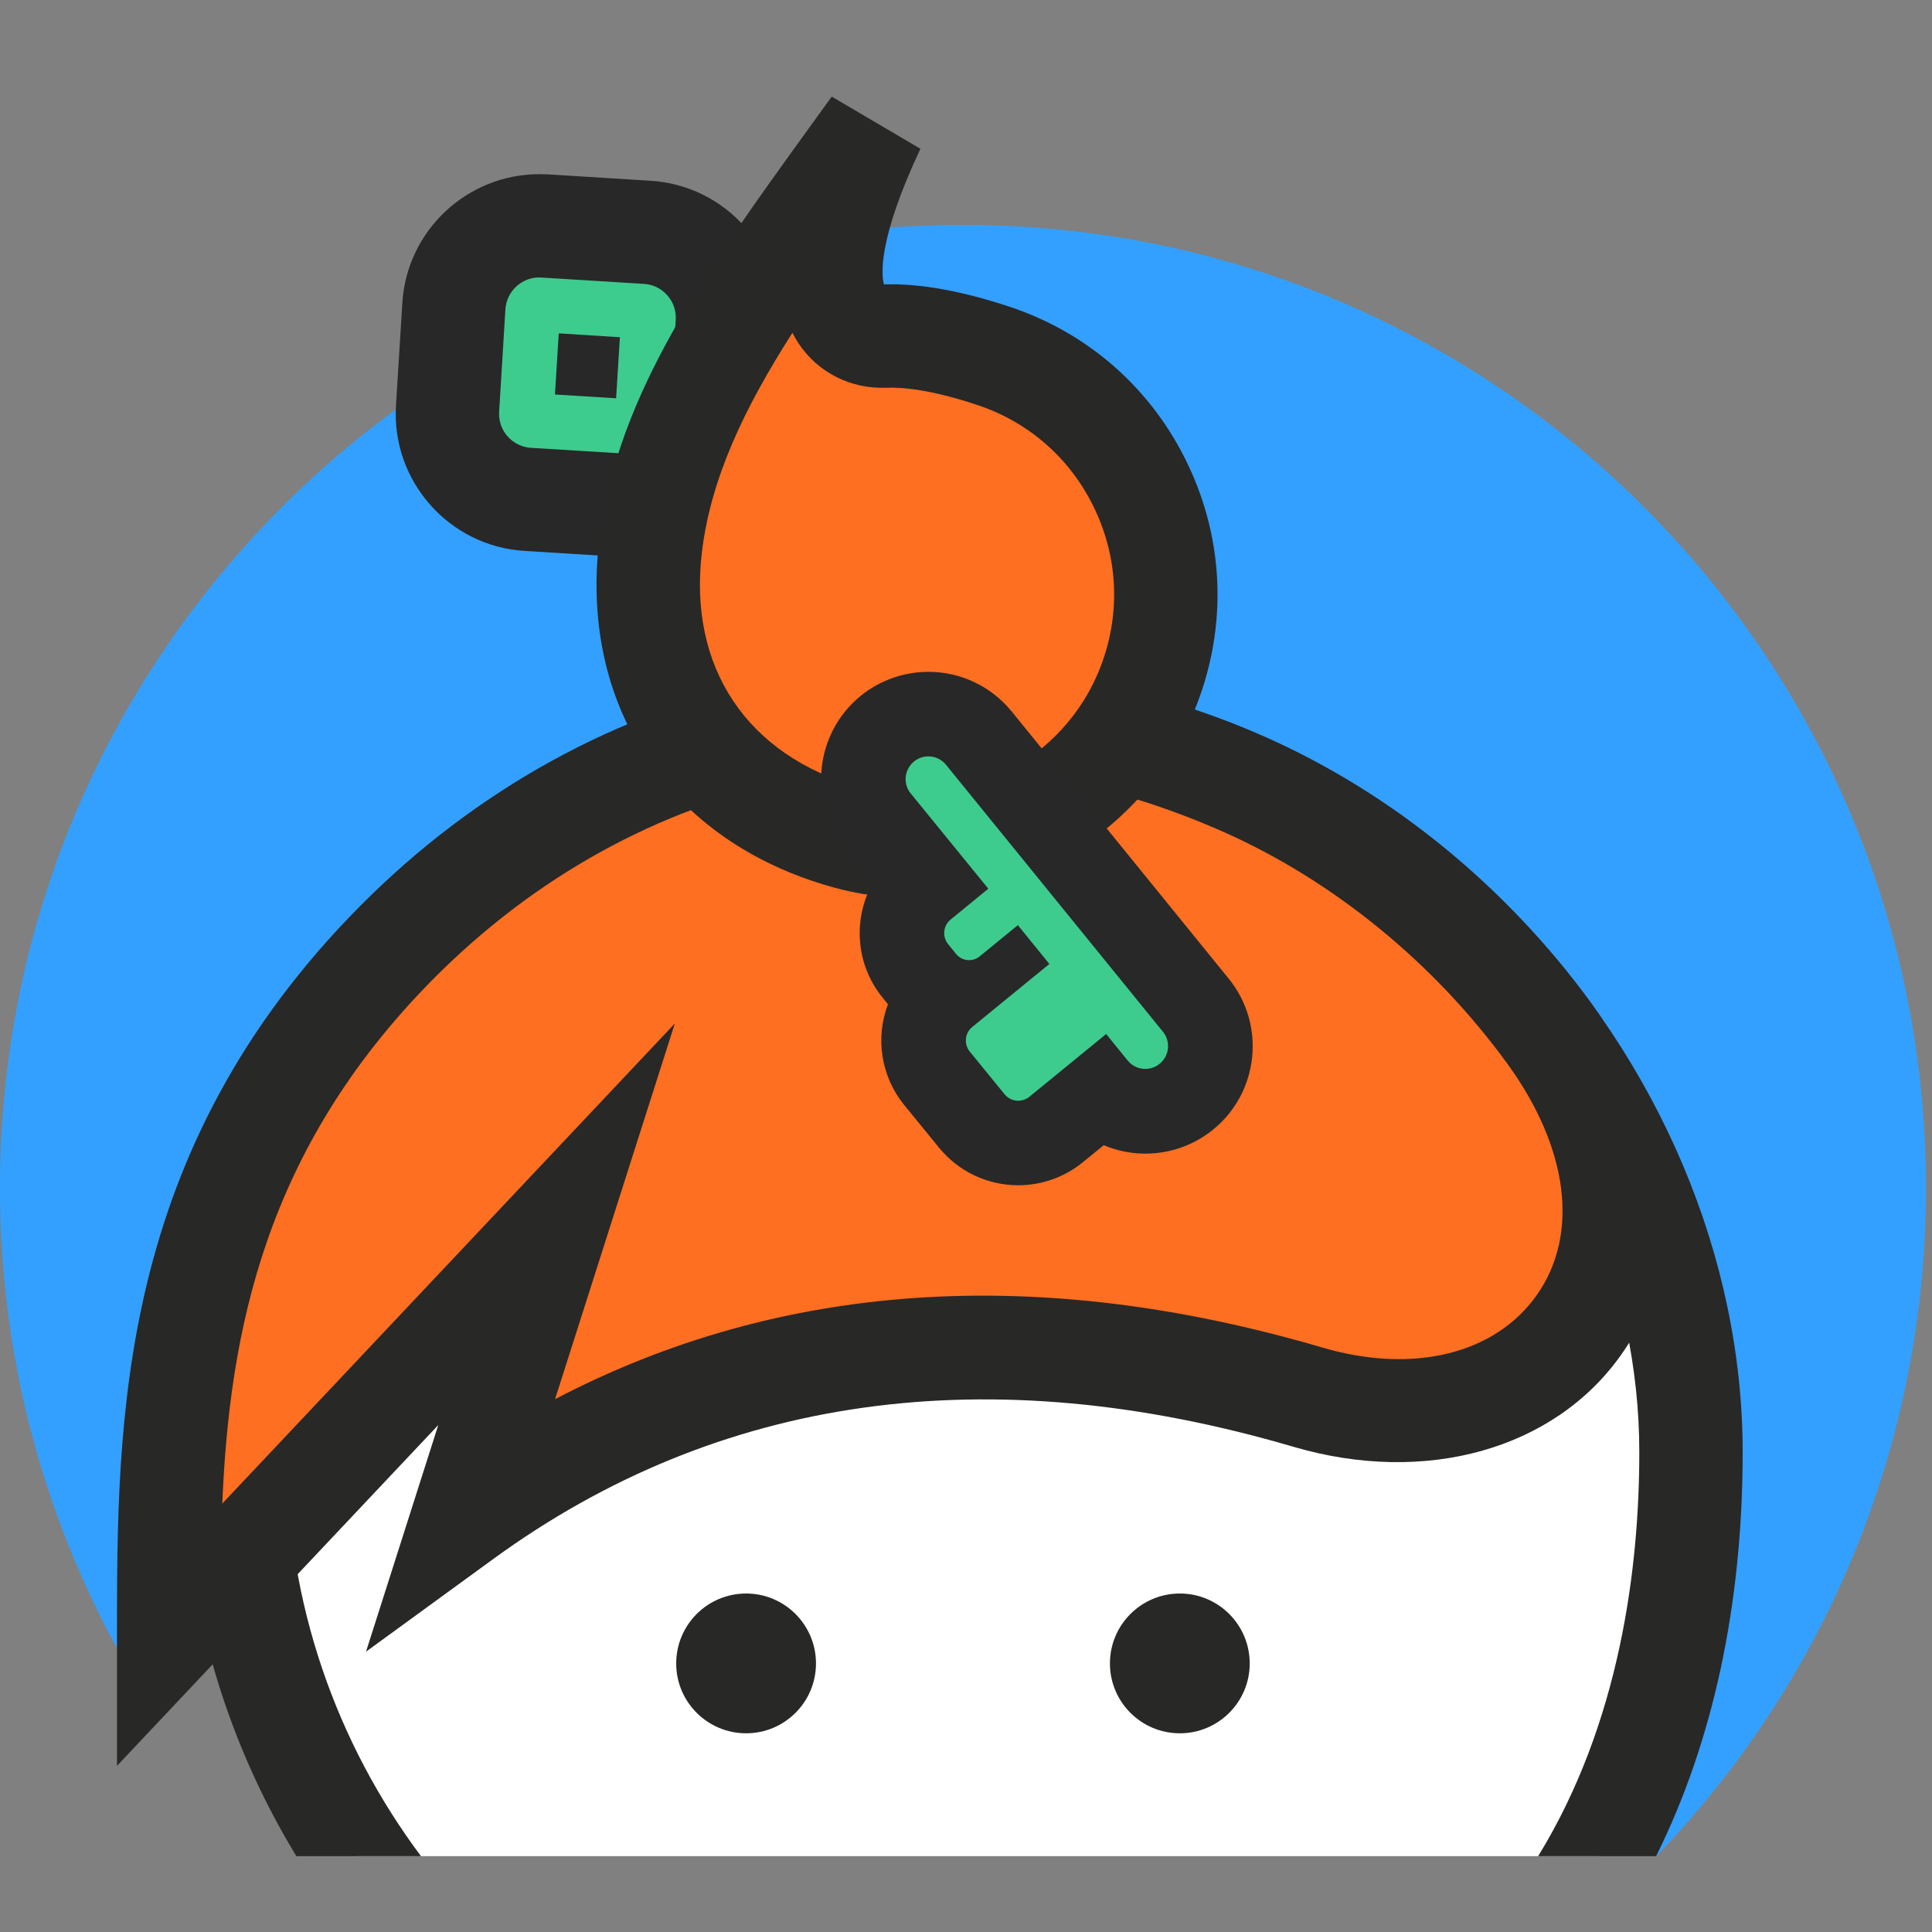
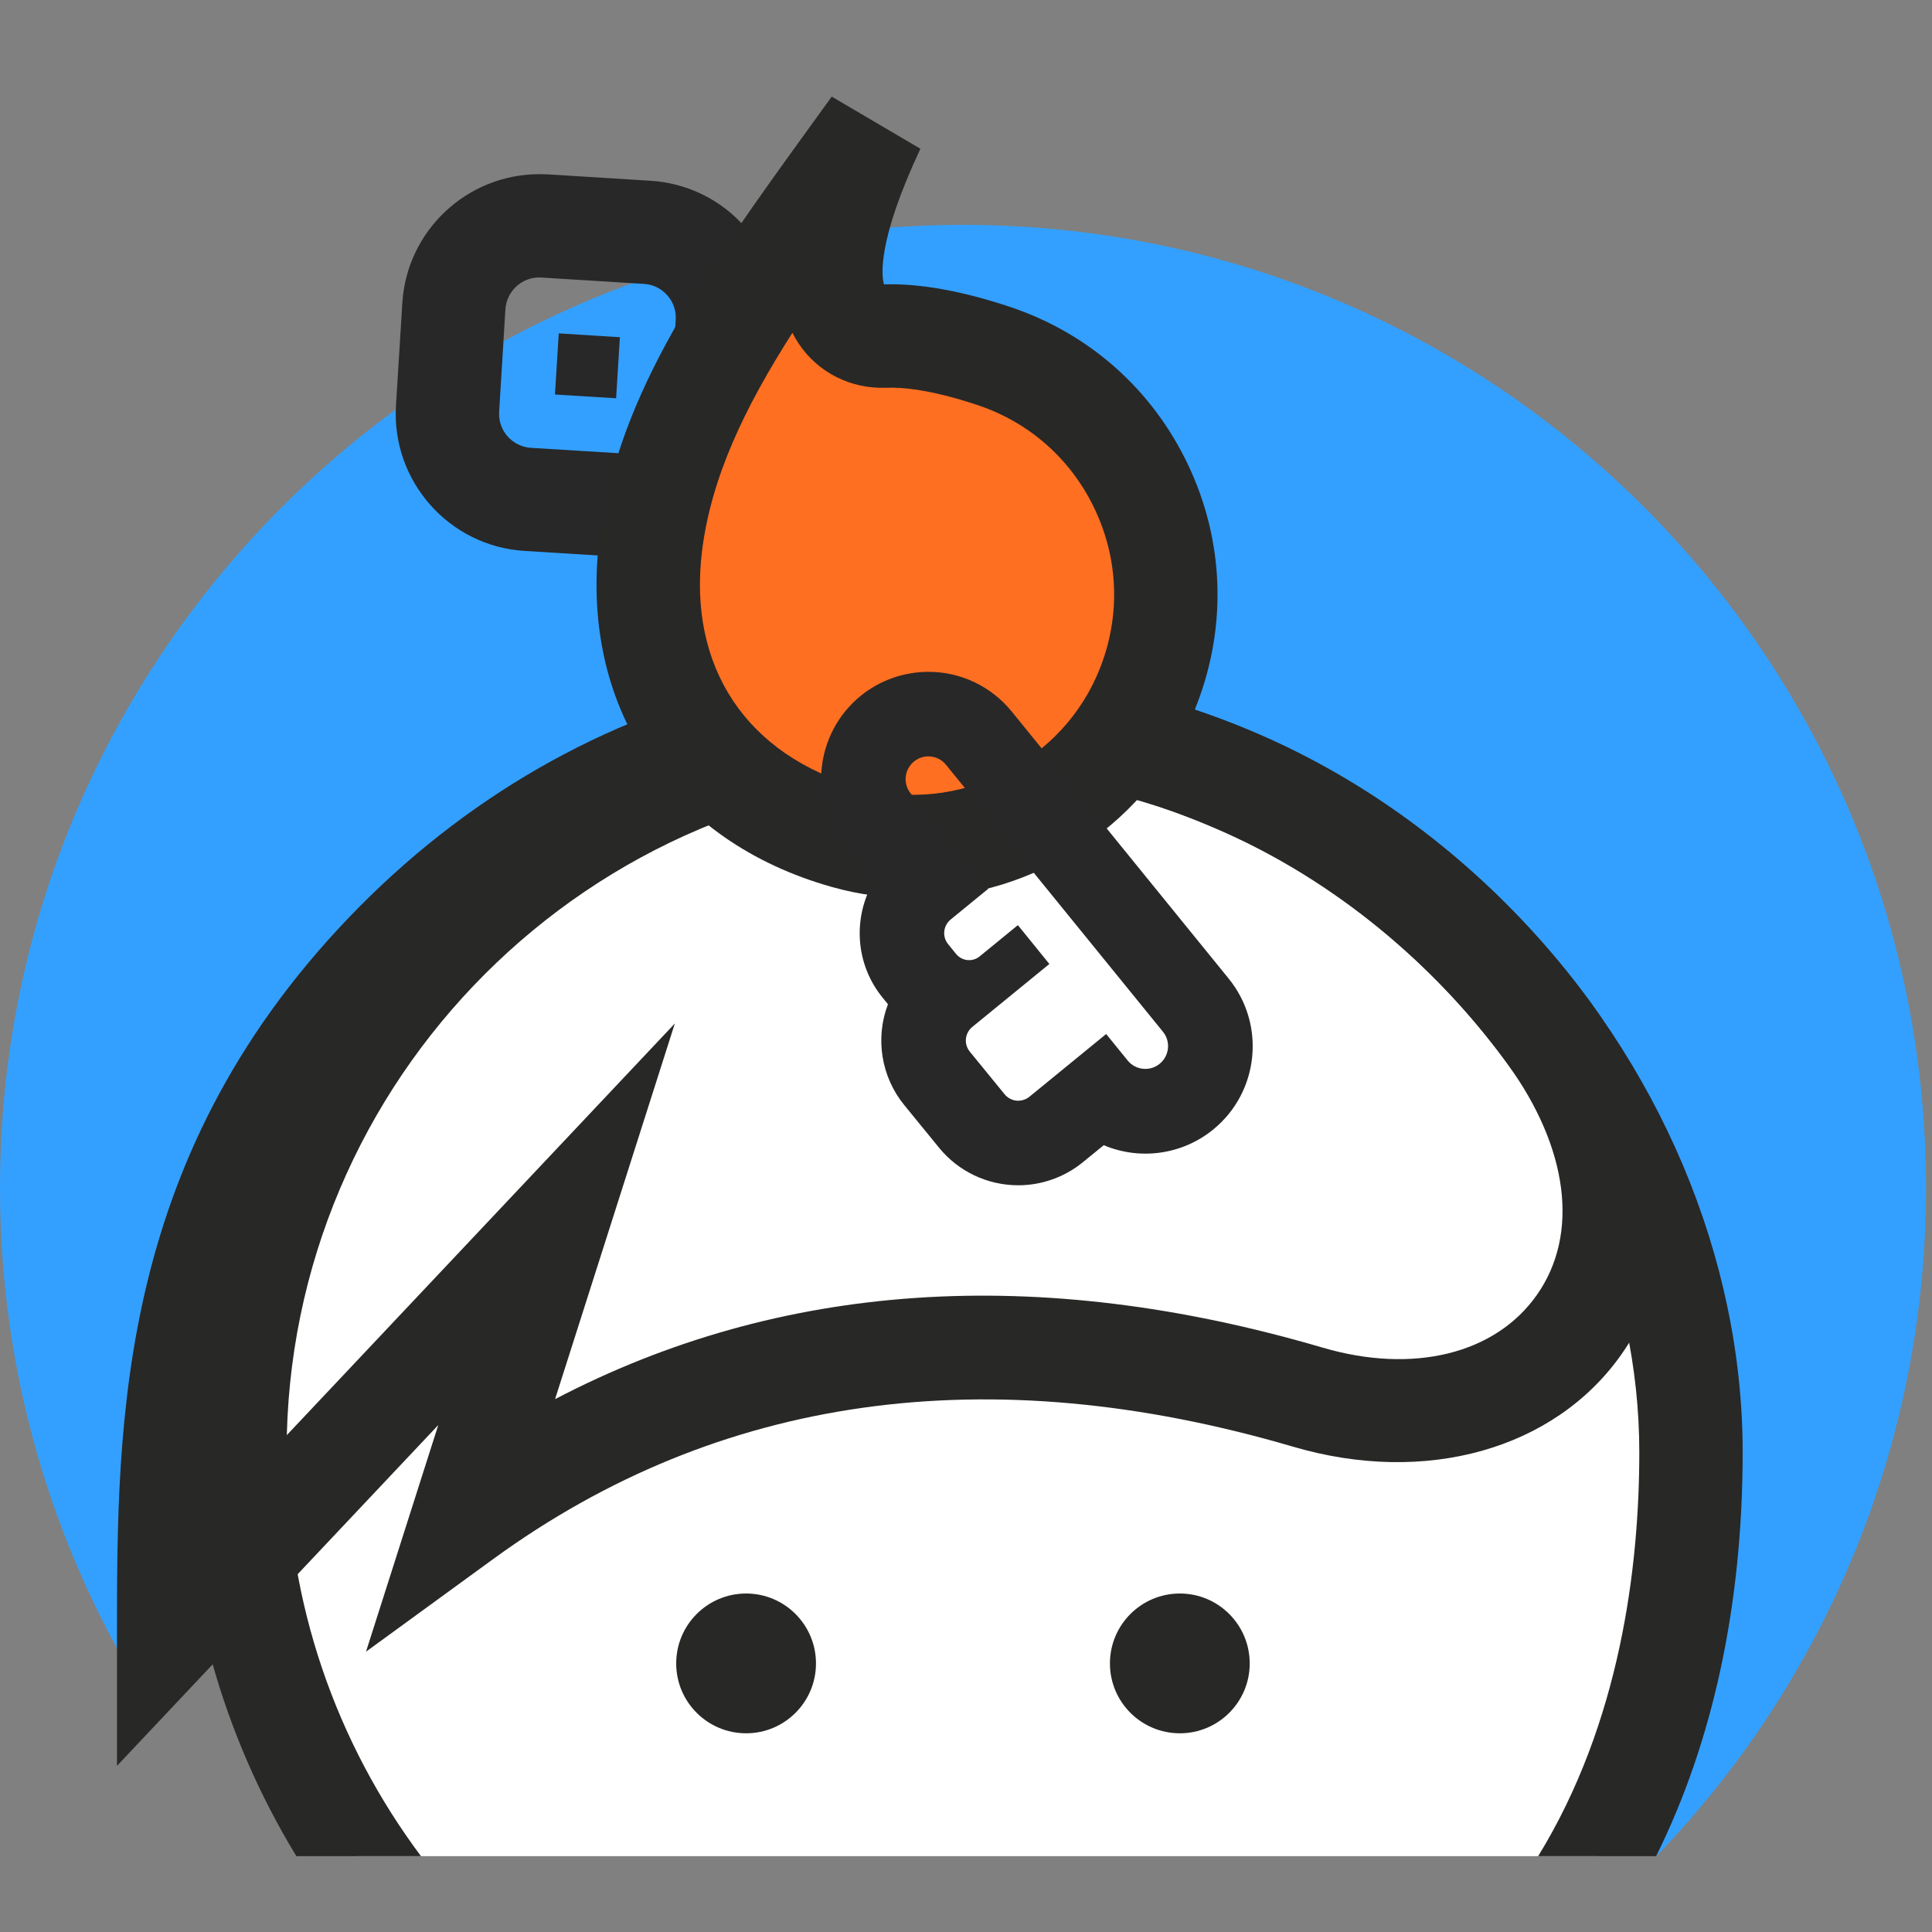
<svg xmlns="http://www.w3.org/2000/svg" viewBox="0 0 20 20" version="1.1">
  <rect x="0" y="0" width="20" height="20" fill="#808080" stroke="none" />
  <title>keybase</title>
  <desc>Created with Sketch.</desc>
  <g id="Page-1" stroke="none" stroke-width="1" fill="none" fill-rule="evenodd">
    <g id="keybase">
-       <rect id="Rectangle" fill="#FFFFFF" opacity="0" x="0" y="0" width="20" height="20" />
      <path d="M9.969,2.328 C4.463,2.328 0,6.791 0,12.297 C0,14.198 0.532,15.974 1.455,17.486 L4.06,14.721 L17.241,14.803 L17.146,19.215 C18.874,17.422 19.938,14.984 19.938,12.297 C19.938,6.791 15.474,2.328 9.969,2.328" id="Path" fill="#33A0FF" fill-rule="nonzero" />
-       <path d="M5.462,5.17 C4.977,5.14 4.604,4.72 4.632,4.234 L4.698,3.169 C4.73,2.682 5.148,2.311 5.635,2.339 L6.7,2.405 C6.934,2.419 7.154,2.526 7.309,2.703 C7.465,2.879 7.544,3.11 7.529,3.345 L7.463,4.406 C7.46,4.452 7.452,4.498 7.44,4.542 L7.402,4.728 L6.701,5.246 L5.462,5.17 L5.462,5.17 Z" id="Path" fill="#3DCC8E" fill-rule="nonzero" />
-       <path d="M5.583,1.803 C4.834,1.803 4.211,2.388 4.165,3.135 L4.099,4.199 L4.099,4.201 L4.099,4.203 C4.053,4.982 4.651,5.656 5.43,5.703 L6.474,5.768 L6.863,5.792 L7.176,5.56 L7.555,5.28 L7.885,5.036 L7.96,4.666 C7.975,4.609 7.991,4.533 7.997,4.439 L8.063,3.377 C8.087,3.001 7.96,2.63 7.709,2.347 C7.46,2.064 7.108,1.893 6.731,1.871 L5.67,1.805 L5.669,1.805 L5.667,1.805 C5.639,1.804 5.611,1.803 5.583,1.803 M6.378,4.123 L6.417,3.491 L5.784,3.451 L5.745,4.084 L6.378,4.123 M5.583,2.873 C5.59,2.873 5.597,2.873 5.604,2.873 L6.667,2.939 C6.76,2.944 6.846,2.987 6.908,3.057 C6.97,3.127 7.001,3.217 6.995,3.311 L6.93,4.373 C6.929,4.389 6.922,4.404 6.919,4.42 L6.54,4.7 L5.496,4.636 C5.303,4.623 5.156,4.458 5.167,4.265 L5.232,3.202 C5.244,3.017 5.397,2.872 5.583,2.872" id="Shape" fill="#282828" fill-rule="nonzero" />
+       <path d="M5.583,1.803 C4.834,1.803 4.211,2.388 4.165,3.135 L4.099,4.199 L4.099,4.201 L4.099,4.203 C4.053,4.982 4.651,5.656 5.43,5.703 L6.474,5.768 L6.863,5.792 L7.176,5.56 L7.555,5.28 L7.885,5.036 L7.96,4.666 C7.975,4.609 7.991,4.533 7.997,4.439 L8.063,3.377 C8.087,3.001 7.96,2.63 7.709,2.347 C7.46,2.064 7.108,1.893 6.731,1.871 L5.67,1.805 L5.669,1.805 L5.667,1.805 C5.639,1.804 5.611,1.803 5.583,1.803 M6.378,4.123 L6.417,3.491 L5.784,3.451 L5.745,4.084 L6.378,4.123 M5.583,2.873 C5.59,2.873 5.597,2.873 5.604,2.873 L6.667,2.939 C6.76,2.944 6.846,2.987 6.908,3.057 C6.97,3.127 7.001,3.217 6.995,3.311 L6.93,4.373 L6.54,4.7 L5.496,4.636 C5.303,4.623 5.156,4.458 5.167,4.265 L5.232,3.202 C5.244,3.017 5.397,2.872 5.583,2.872" id="Shape" fill="#282828" fill-rule="nonzero" />
      <path d="M9.969,7.496 C5.807,7.496 2.432,10.87 2.432,15.032 C2.432,16.58 2.899,18.018 3.699,19.215 L16.541,19.215 C17.217,17.98 17.505,16.519 17.505,15.032 C17.505,11.18 14.131,7.496 9.969,7.496" id="Path" fill="#FFFFFF" fill-rule="nonzero" />
      <path d="M9.969,6.961 C5.518,6.961 1.897,10.581 1.897,15.032 C1.896,16.507 2.301,17.955 3.068,19.215 L4.358,19.215 C3.485,18.047 2.967,16.599 2.967,15.032 C2.967,11.171 6.108,8.03 9.969,8.03 C11.803,8.03 13.559,8.798 14.914,10.192 C16.221,11.536 16.97,13.3 16.97,15.032 C16.97,16.218 16.774,17.829 15.923,19.215 L17.144,19.215 C17.733,18.029 18.04,16.611 18.04,15.032 C18.04,13.024 17.18,10.988 15.681,9.446 C14.123,7.843 12.094,6.961 9.969,6.961" id="Path" fill="#282827" fill-rule="nonzero" />
      <path d="M8.447,17.22 C8.447,17.619 8.123,17.943 7.724,17.943 C7.324,17.943 7,17.619 7,17.22 C7,16.82 7.324,16.496 7.724,16.496 C8.123,16.496 8.447,16.82 8.447,17.22 M12.937,17.22 C12.937,17.619 12.613,17.943 12.214,17.943 C11.814,17.943 11.49,17.619 11.49,17.22 C11.49,16.82 11.814,16.496 12.214,16.496 C12.613,16.496 12.937,16.82 12.937,17.22" id="Shape" fill="#282827" fill-rule="nonzero" />
-       <path d="M1.746,16.933 L5.762,12.673 L4.795,15.704 C7.931,13.422 11.222,13.783 13.54,14.464 C16,15.186 17.722,13.013 16.036,10.696 C15.235,9.594 14.136,8.68 12.888,8.125 C9.614,6.671 6.322,7.519 4.102,9.762 C1.75,12.138 1.746,14.773 1.746,16.933" id="Path" fill="#FF6F21" fill-rule="nonzero" />
      <path d="M9.591,7.941 C9.125,7.941 8.662,7.987 8.207,8.081 C6.82,8.366 5.532,9.078 4.482,10.138 C2.738,11.899 2.376,13.79 2.301,15.565 L6.986,10.595 L5.746,14.484 C8.077,13.265 10.743,13.085 13.69,13.95 C14.629,14.226 15.479,14.017 15.909,13.406 C16.352,12.777 16.237,11.882 15.603,11.01 C14.846,9.969 13.804,9.118 12.67,8.614 C11.665,8.167 10.621,7.941 9.591,7.941 Z M1.211,18.28 L1.211,16.933 C1.211,14.7 1.211,11.921 3.722,9.385 C4.92,8.175 6.397,7.361 7.992,7.033 C9.671,6.688 11.439,6.896 13.105,7.636 C14.407,8.215 15.602,9.19 16.469,10.381 C17.371,11.622 17.492,13.017 16.784,14.022 C16.092,15.004 14.759,15.379 13.389,14.977 C10.228,14.049 7.443,14.439 5.11,16.136 L3.789,17.098 L4.537,14.752 L1.211,18.28 L1.211,18.28 Z" id="Shape" fill="#282827" fill-rule="nonzero" />
      <path d="M11.893,7.094 C11.417,8.335 10.036,9.027 8.757,8.667 C7.315,8.261 6.554,7.103 6.737,5.634 C6.919,4.173 7.906,2.892 9.044,1.313 C8.109,3.303 8.904,3.489 9.155,3.479 C9.403,3.469 9.765,3.512 10.281,3.683 C11.686,4.149 12.429,5.696 11.893,7.094" id="Path" fill="#FF6F21" fill-rule="nonzero" />
      <path d="M8.203,3.445 C7.709,4.219 7.363,4.939 7.268,5.7 C7.118,6.905 7.729,7.822 8.902,8.152 C9.92,8.439 11.014,7.89 11.393,6.902 C11.599,6.367 11.578,5.788 11.333,5.271 C11.089,4.754 10.655,4.37 10.113,4.191 C9.637,4.033 9.34,4.007 9.176,4.014 C8.807,4.028 8.467,3.857 8.266,3.554 C8.243,3.519 8.222,3.483 8.203,3.445 M9.446,9.297 C9.169,9.297 8.889,9.26 8.612,9.182 C7.781,8.948 7.117,8.486 6.692,7.845 C6.269,7.206 6.1,6.419 6.206,5.568 C6.393,4.065 7.319,2.786 8.391,1.303 L8.61,1 L9.528,1.54 C9.075,2.505 9.127,2.862 9.151,2.944 C9.516,2.932 9.952,3.01 10.45,3.175 C11.272,3.448 11.929,4.03 12.3,4.814 C12.671,5.597 12.703,6.475 12.392,7.286 C11.92,8.516 10.717,9.297 9.446,9.297" id="Shape" fill="#282827" fill-rule="nonzero" />
-       <path d="M10.541,11.832 C10.354,11.832 10.178,11.748 10.06,11.604 L9.7,11.163 C9.493,10.908 9.52,10.536 9.762,10.314 C9.683,10.276 9.614,10.22 9.558,10.152 L9.476,10.051 C9.26,9.786 9.299,9.397 9.564,9.18 L9.616,9.138 L9.089,8.491 C8.854,8.203 8.897,7.779 9.185,7.544 C9.305,7.446 9.455,7.392 9.61,7.392 C9.812,7.392 10.004,7.483 10.131,7.639 L12.38,10.406 C12.614,10.693 12.571,11.118 12.284,11.353 C12.163,11.451 12.013,11.504 11.858,11.504 C11.684,11.505 11.517,11.438 11.392,11.318 L10.934,11.692 C10.823,11.782 10.684,11.832 10.541,11.832" id="Path" fill="#3DCC8E" fill-rule="nonzero" />
      <path d="M10.47,7.362 C10.259,7.104 9.944,6.954 9.61,6.955 C9.355,6.955 9.107,7.043 8.909,7.204 C8.433,7.593 8.363,8.293 8.75,8.768 L9.043,9.127 C8.828,9.497 8.851,9.978 9.137,10.328 L9.192,10.396 C9.058,10.749 9.122,11.147 9.361,11.44 L9.721,11.881 C9.921,12.127 10.223,12.27 10.541,12.27 C10.784,12.27 11.022,12.185 11.21,12.031 L11.426,11.855 C11.805,12.015 12.242,11.952 12.56,11.692 C13.035,11.304 13.105,10.603 12.718,10.129 L10.472,7.364 L10.47,7.362 L10.47,7.362 Z M9.61,7.83 C9.679,7.83 9.746,7.859 9.793,7.917 L12.04,10.682 C12.121,10.783 12.105,10.93 12.005,11.012 C11.905,11.094 11.758,11.08 11.675,10.98 L11.451,10.704 L10.657,11.353 C10.619,11.384 10.571,11.398 10.522,11.394 C10.474,11.389 10.43,11.365 10.399,11.327 L10.039,10.886 C9.976,10.809 9.987,10.695 10.065,10.631 L10.863,9.979 L10.537,9.577 L10.142,9.9 C10.068,9.961 9.958,9.95 9.897,9.875 L9.815,9.774 C9.752,9.697 9.763,9.583 9.841,9.519 L10.231,9.2 L9.428,8.214 C9.37,8.144 9.358,8.047 9.398,7.964 C9.437,7.882 9.519,7.83 9.61,7.83 L9.61,7.83 Z" id="Shape" fill="#282828" fill-rule="nonzero" />
    </g>
  </g>
</svg>